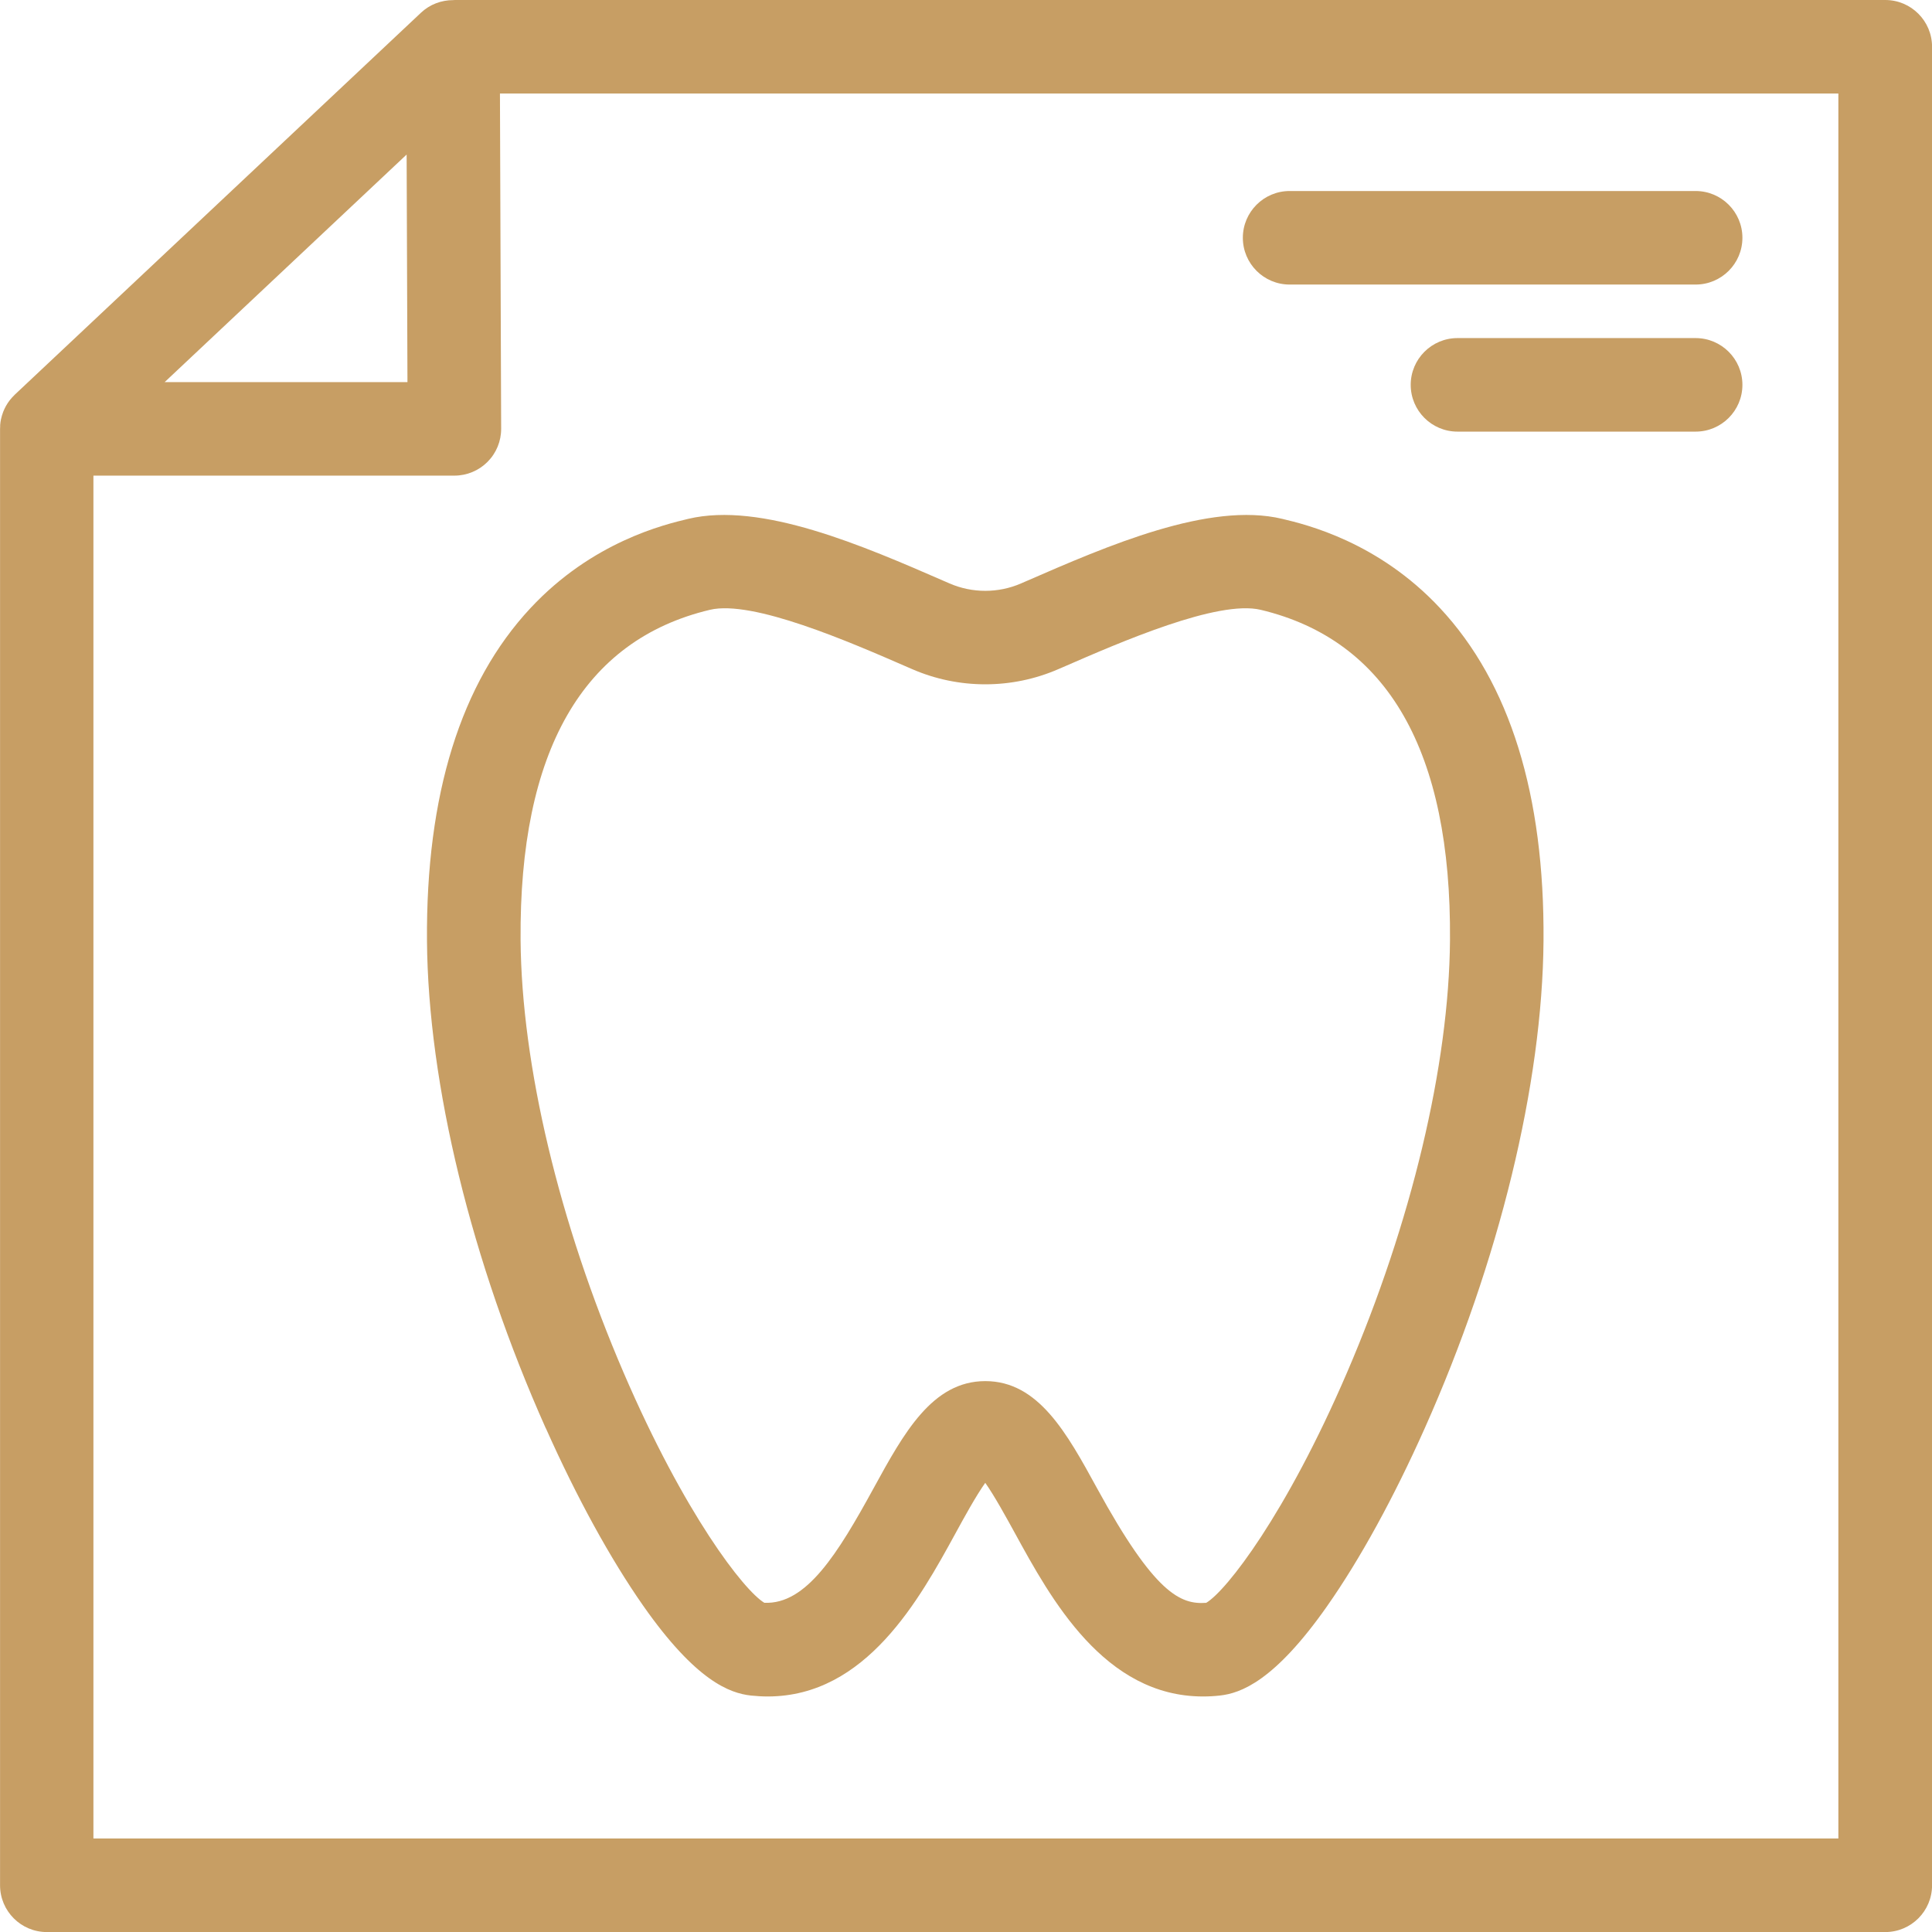
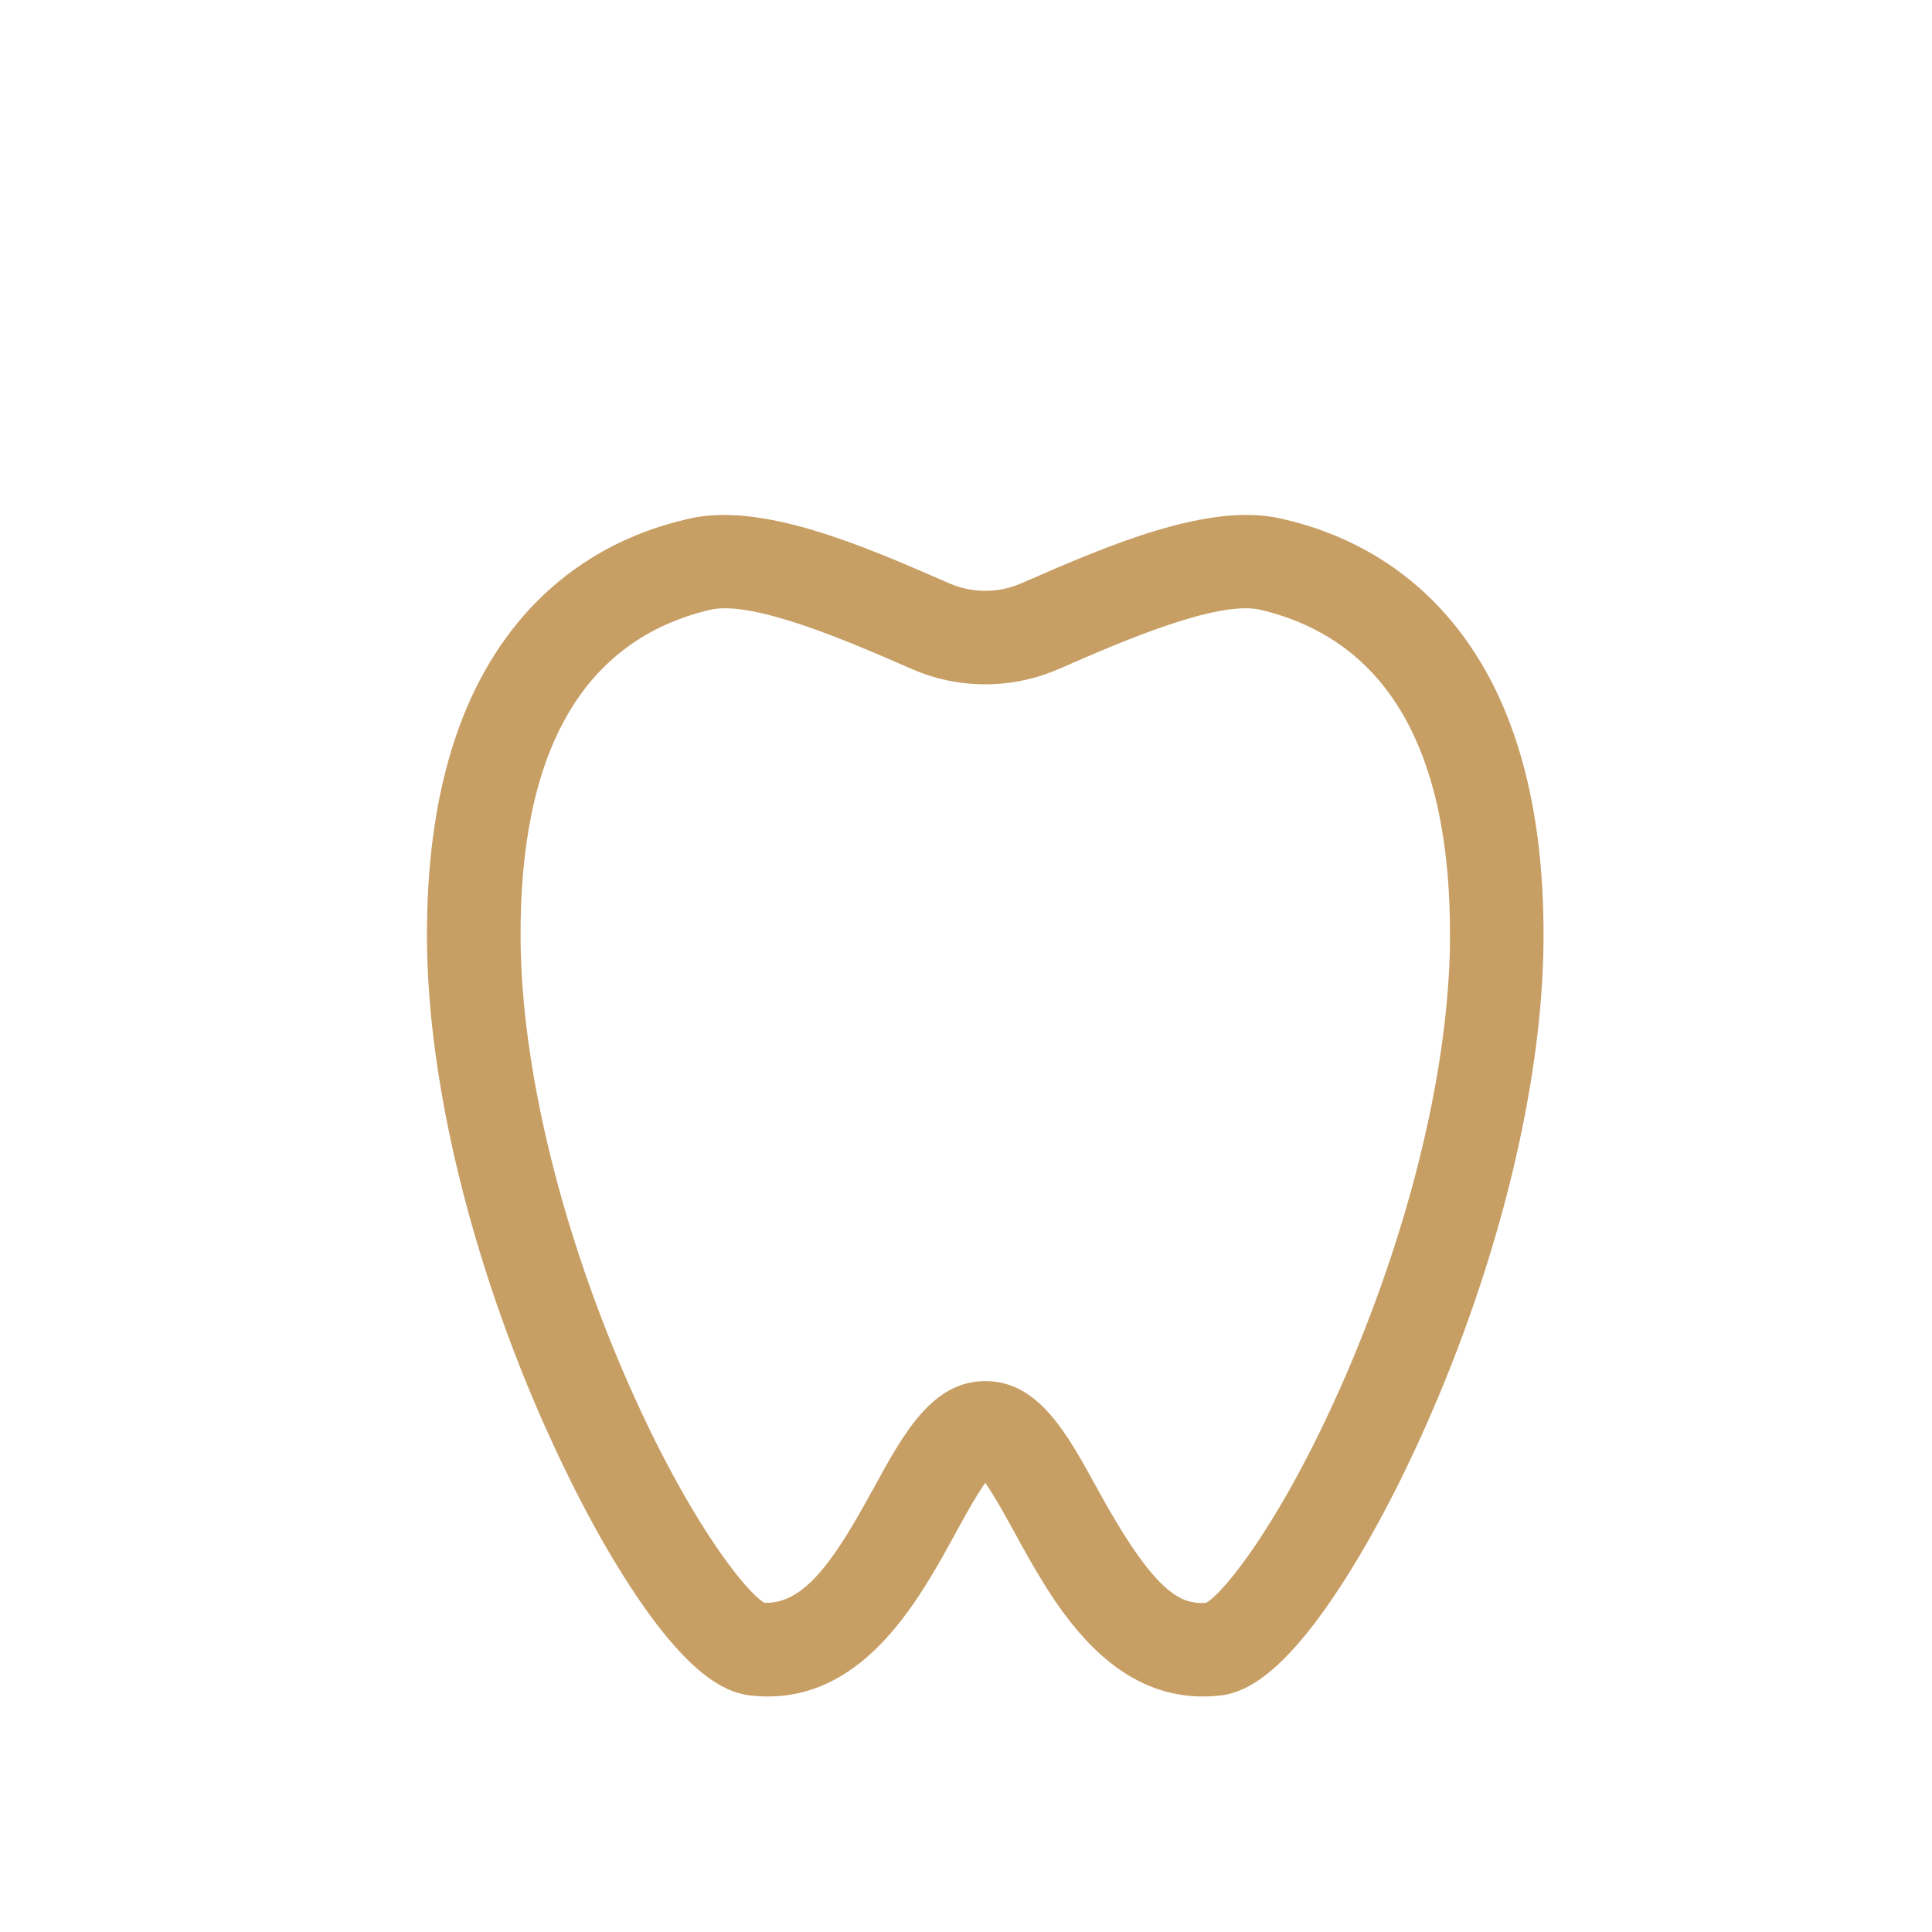
<svg xmlns="http://www.w3.org/2000/svg" id="Layer_3" viewBox="0 0 351.16 351.17">
  <defs>
    <style>.cls-1{fill:#c79e64;stroke-width:0px;}</style>
  </defs>
  <path class="cls-1" d="m99.21,259.59c5.63,12.62,11.76,23.78,17.7,32.27,9.62,13.73,15.75,15.89,19.56,16.32,1.05.11,2.06.17,3.06.17,17.92,0,27.62-17.74,34.16-29.69,1.56-2.86,3.71-6.78,5.39-9.14,1.68,2.37,3.82,6.29,5.39,9.14,6.54,11.95,16.24,29.69,34.19,29.69,1,0,2.02-.05,3.07-.17,3.77-.42,9.91-2.58,19.53-16.31,5.95-8.49,12.07-19.65,17.7-32.27,13.52-30.28,21.39-62.57,21.59-88.58.2-26.54-6.12-46.9-18.81-60.49-11.25-12.06-24.35-15.19-28.66-16.22-13.28-3.17-31.79,4.89-46.66,11.37l-.83.36c-4.13,1.8-8.88,1.8-13.01,0l-.83-.36c-14.87-6.48-33.38-14.54-46.67-11.37-4.31,1.03-17.41,4.15-28.66,16.22-12.68,13.59-19.01,33.95-18.81,60.49.2,26.01,8.07,58.29,21.59,88.58h.01Zm29.82-148.75c7.75-1.85,25.4,5.83,35.93,10.42l.83.36c8.45,3.68,18.14,3.68,26.58,0l.84-.36c10.53-4.59,28.16-12.27,35.93-10.42h0c23.09,5.51,34.67,25.71,34.41,60.04-.17,22.73-7.01,51.4-18.75,78.67-11.04,25.64-21.84,39.56-25.56,41.78-4.64.33-9.32-1.58-19.85-20.84-5.48-10.01-10.65-19.46-20.3-19.46s-14.82,9.46-20.3,19.46c-6.57,12-12.25,21.18-19.87,20.83-3.73-2.25-14.52-16.16-25.55-41.77-11.74-27.27-18.57-55.94-18.75-78.67-.26-34.33,11.31-54.54,34.41-60.04h0Z" />
-   <path class="cls-1" d="m342.64,0H82.69c-.11,0-.21,0-.32.02-2.13,0-4.24.77-5.85,2.29L2.66,71.76s-.04.05-.06.07c-.27.26-.52.53-.75.82-.05.06-.09.12-.14.18-.2.27-.39.54-.55.83-.03.05-.06.1-.09.15-.18.33-.34.67-.48,1.02-.03.06-.05.13-.07.2-.12.32-.22.64-.29.98,0,.05-.03.09-.04.14-.08.36-.13.73-.16,1.1,0,.09,0,.18,0,.27,0,.15-.02.29-.02.44v264.71c0,4.69,3.81,8.5,8.5,8.5h334.16c4.69,0,8.5-3.81,8.5-8.5V8.5c0-4.69-3.81-8.5-8.5-8.5h-.02ZM73.91,28.09l.15,41.36H29.93s43.98-41.36,43.98-41.36Zm260.23,306.07H16.98V86.45h65.61c2.26,0,4.43-.9,6.02-2.5,1.6-1.6,2.49-3.77,2.48-6.03l-.22-60.92h243.27v317.16Z" />
-   <path class="cls-1" d="m234.4,51.72h73.8c4.69,0,8.5-3.81,8.5-8.5s-3.81-8.5-8.5-8.5h-73.8c-4.69,0-8.5,3.81-8.5,8.5s3.81,8.5,8.5,8.5h0Z" />
-   <path class="cls-1" d="m308.2,61.45h-43.29c-4.69,0-8.5,3.81-8.5,8.5s3.81,8.5,8.5,8.5h43.29c4.69,0,8.5-3.81,8.5-8.5s-3.81-8.5-8.5-8.5Z" />
</svg>